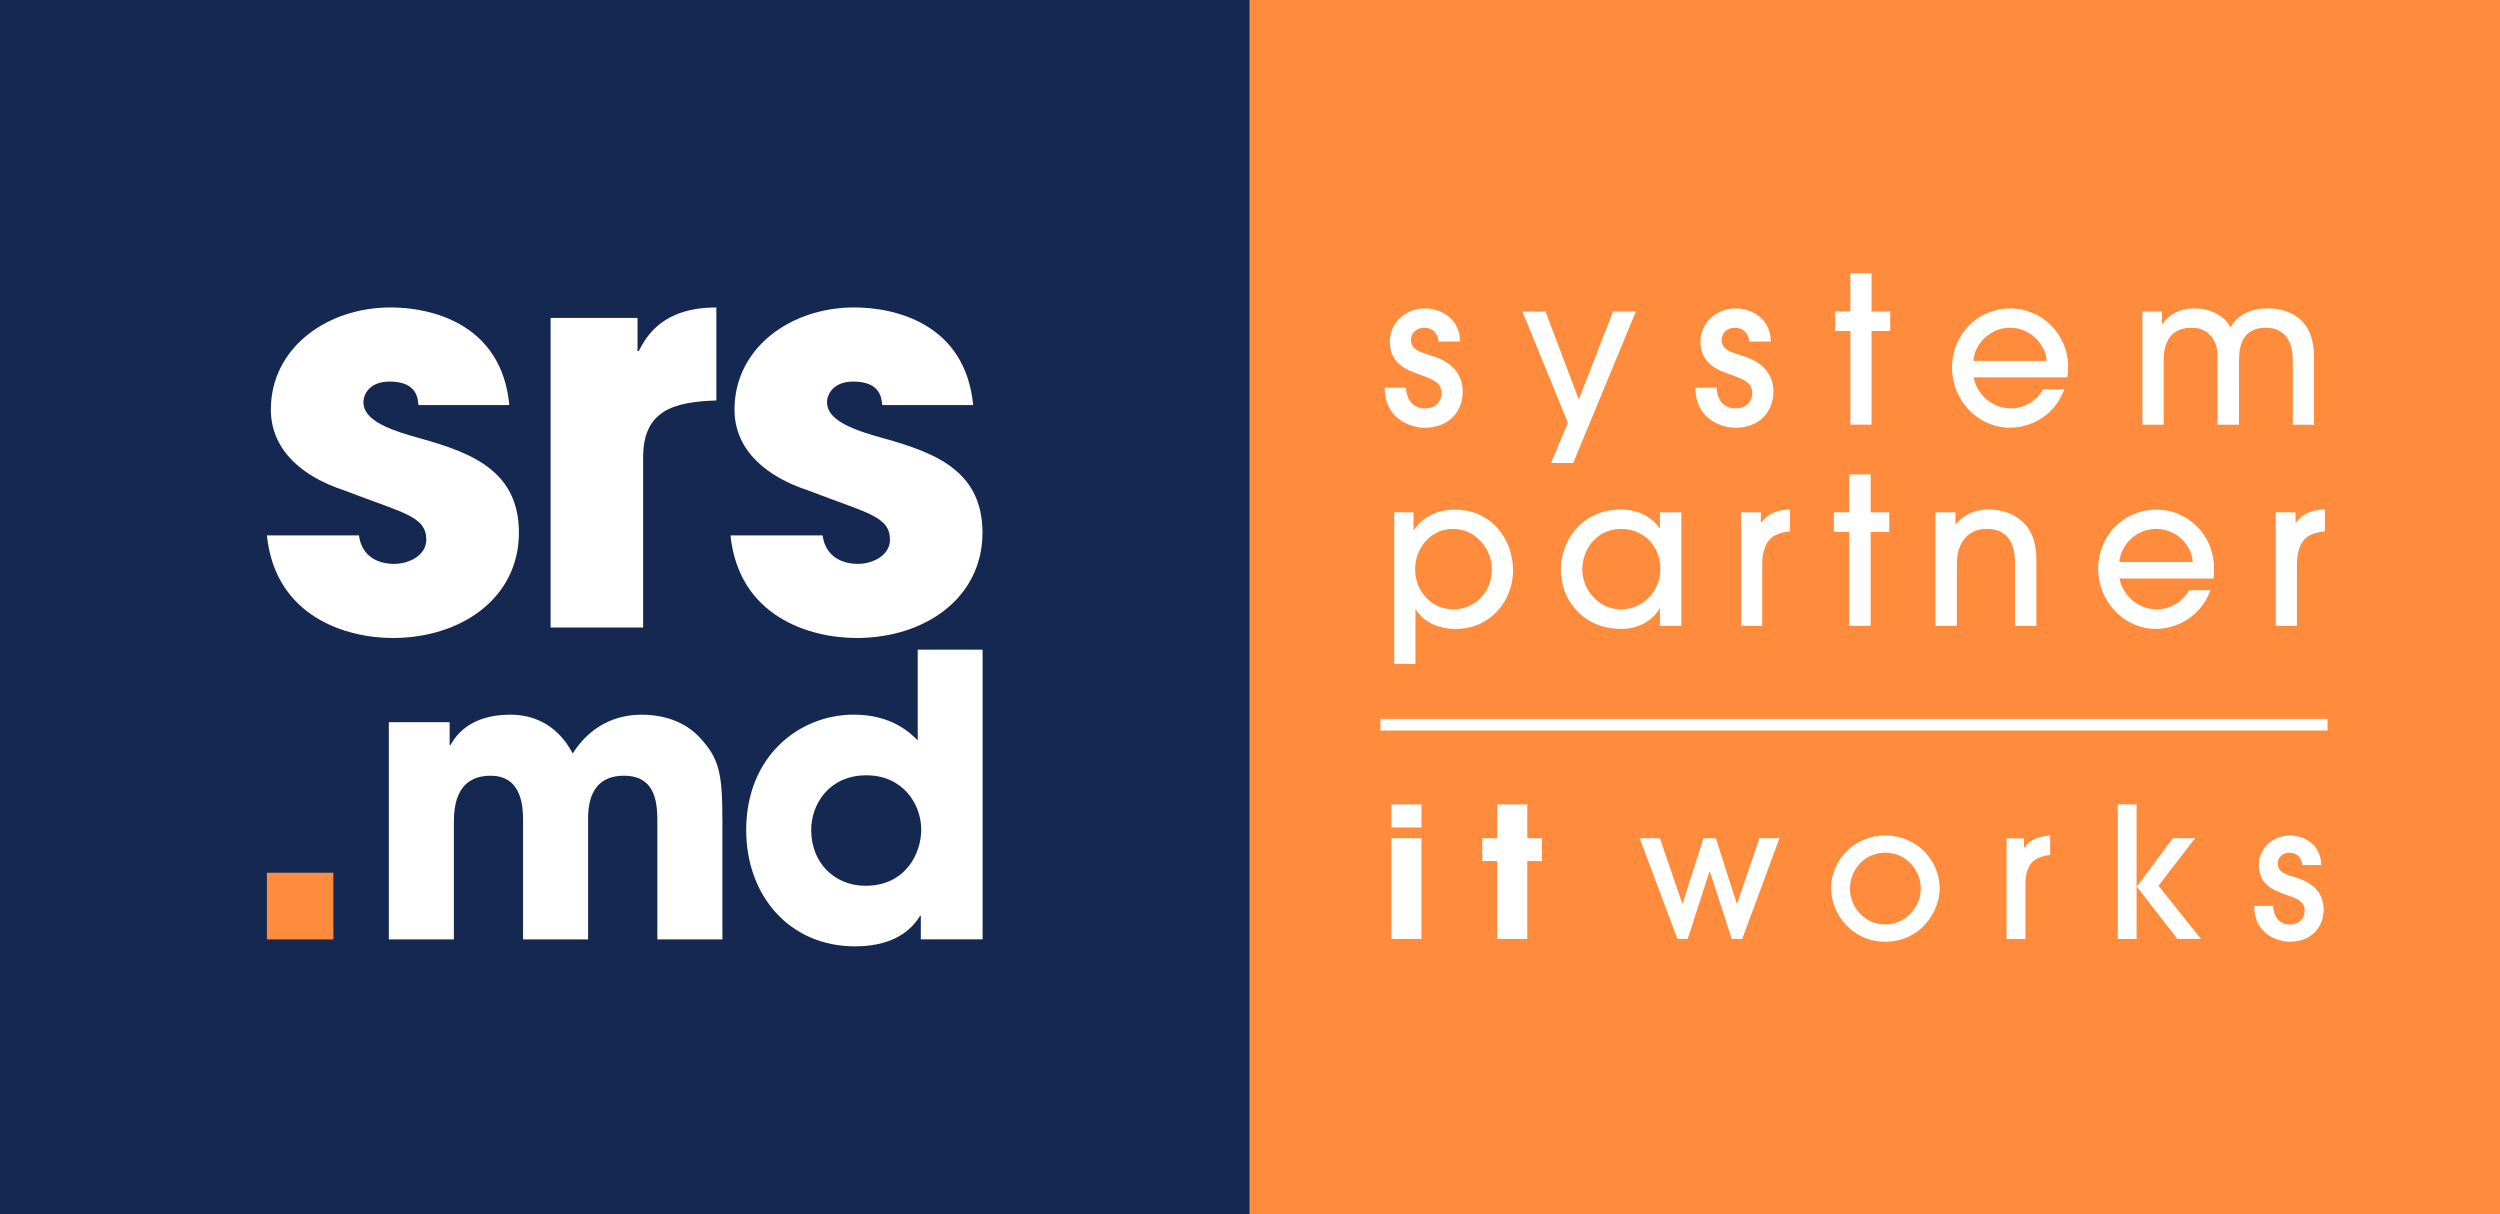
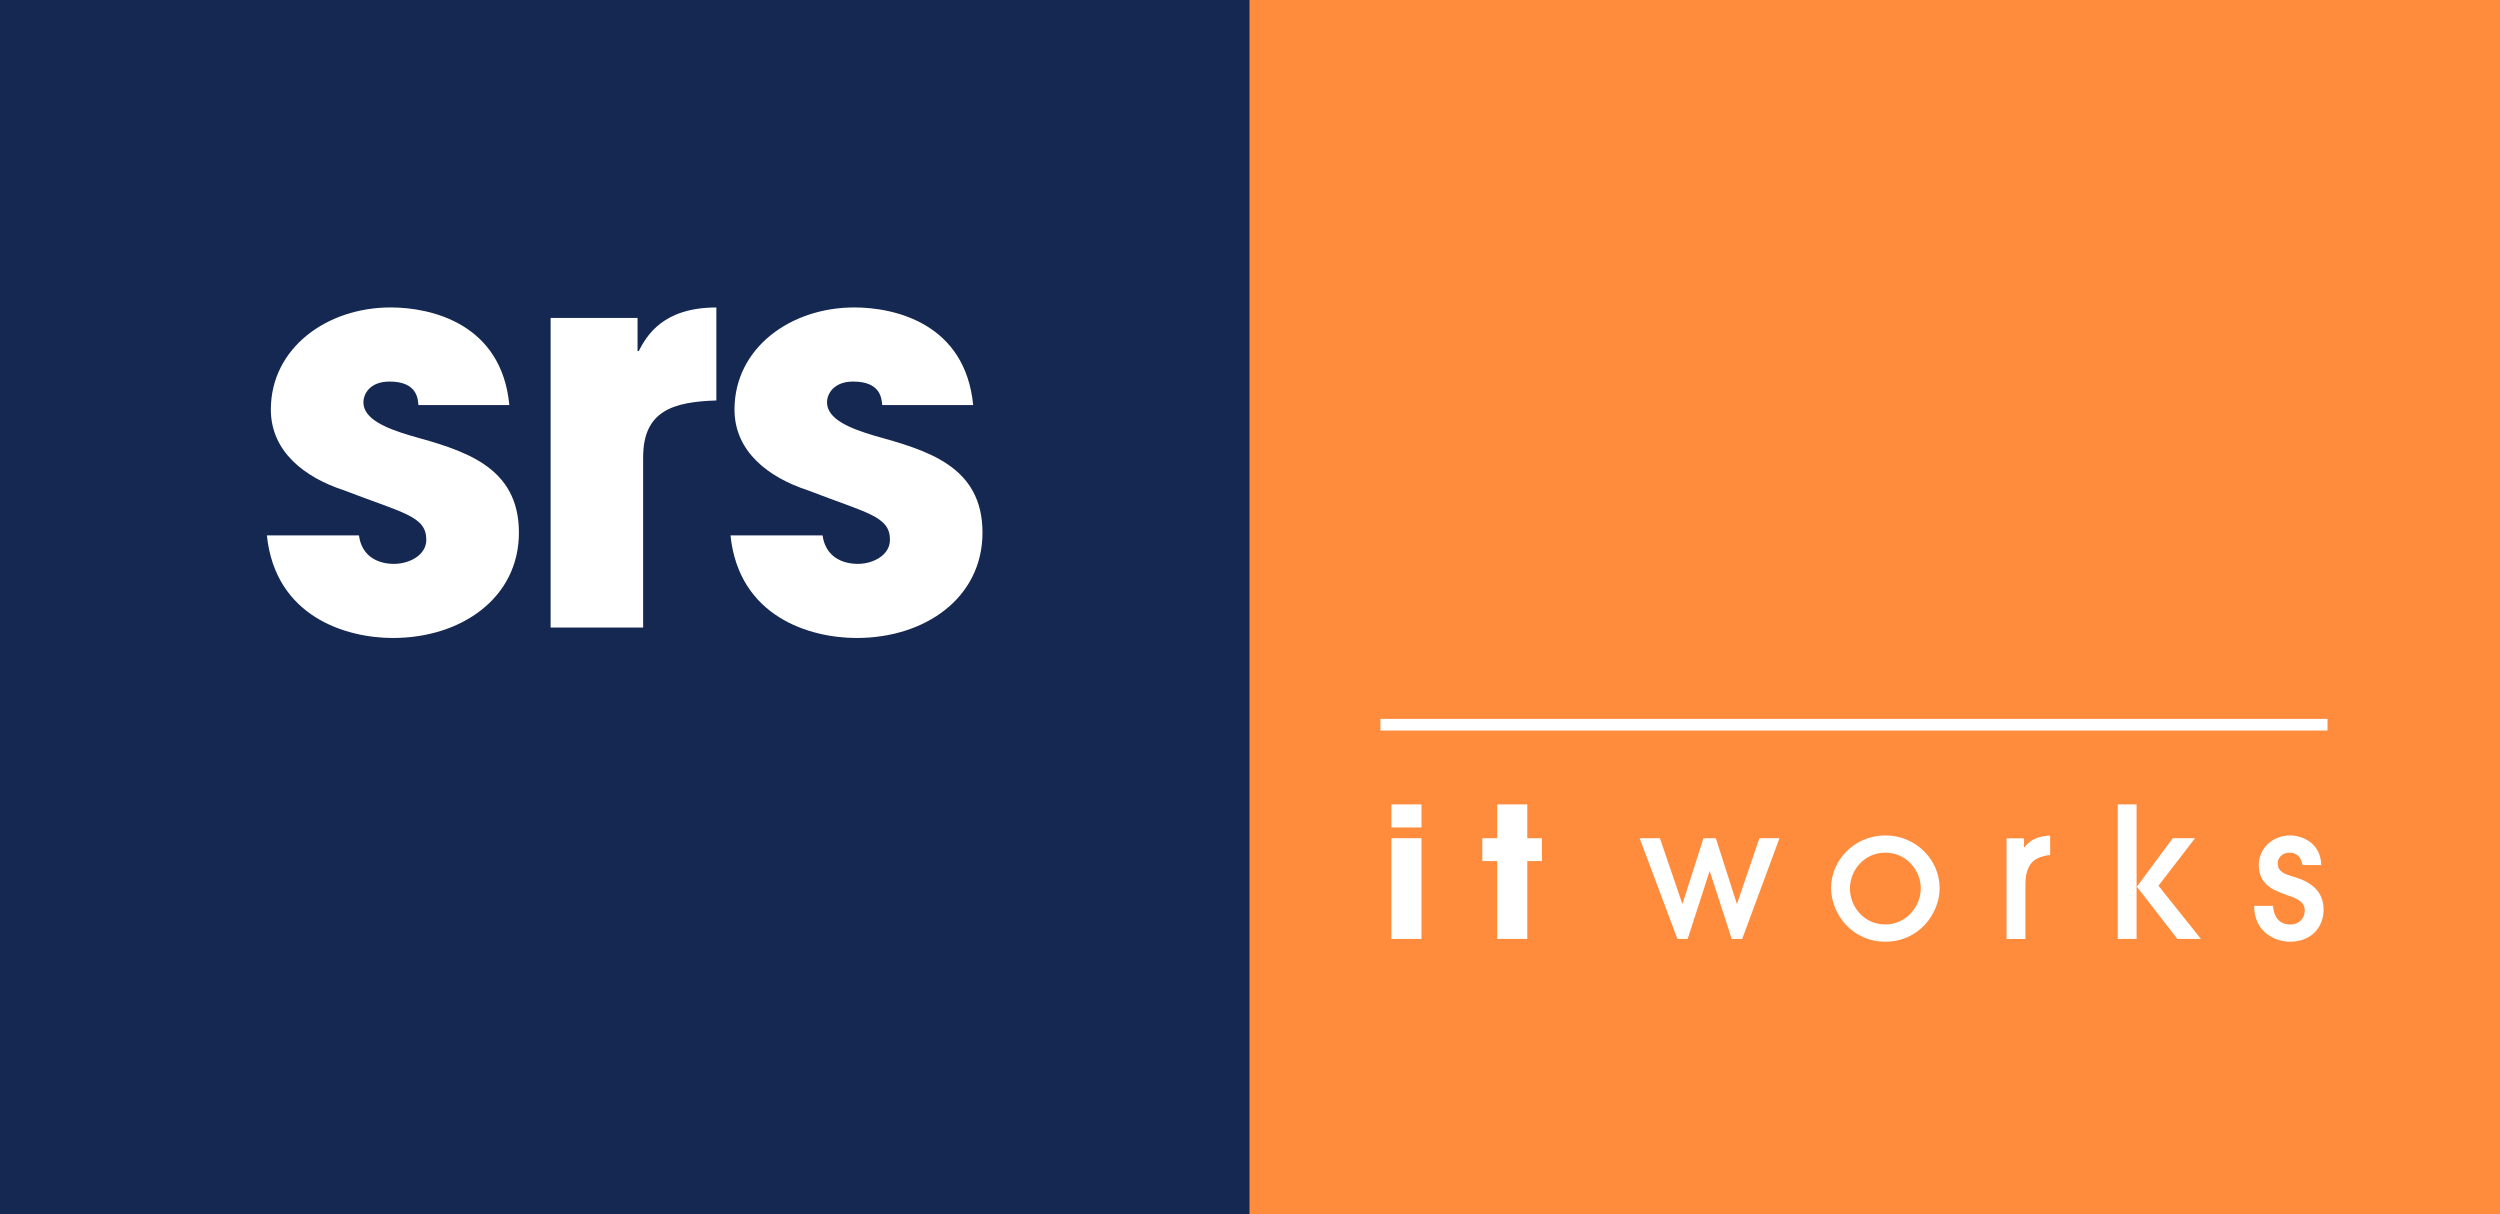
<svg xmlns="http://www.w3.org/2000/svg" version="1.1" x="0px" y="0px" width="64.5px" height="31.333px" viewBox="0 0 64.5 31.333" enable-background="new 0 0 64.5 31.333" xml:space="preserve">
  <rect x="0" y="0" width="64.5" height="31.333" fill="#808080" stroke="none" />
  <g id="Ebene_1">
    <g>
      <rect x="32.235" fill="#FF8B3C" width="32.265" height="31.333" />
      <g>
-         <path fill="#FFFFFF" d="M59.262,16.147v-1.6c0-0.415,0.15-0.644,0.325-0.734c0.132-0.066,0.312-0.102,0.396-0.102v-0.565   c-0.138,0-0.511,0.012-0.745,0.337h-0.013v-0.265h-0.511v2.929H59.262z M54.68,14.5c0.03-0.427,0.421-0.854,0.95-0.854   s0.92,0.427,0.944,0.854H54.68z M57.109,14.927c0.006-0.042,0.012-0.192,0.012-0.283c-0.006-0.86-0.697-1.498-1.485-1.498   c-0.824,0-1.504,0.656-1.504,1.534c0,0.83,0.662,1.545,1.492,1.545c0.45,0,1.124-0.24,1.407-0.998h-0.554   c-0.132,0.252-0.427,0.493-0.836,0.493c-0.367,0-0.824-0.229-0.962-0.794H57.109z M52.538,16.147v-1.732   c-0.006-0.331-0.072-0.559-0.187-0.751c-0.21-0.325-0.583-0.518-1.034-0.518c-0.12,0-0.56,0-0.859,0.385h-0.007v-0.313h-0.517   v2.929h0.553v-1.594c0-0.589,0.313-0.908,0.771-0.908c0.728,0,0.728,0.686,0.728,0.908v1.594H52.538z M48.263,13.724h0.48v-0.505   h-0.48v-0.98h-0.554v0.98h-0.396v0.505h0.396v2.423h0.554V13.724z M45.466,16.147v-1.6c0-0.415,0.15-0.644,0.325-0.734   c0.132-0.066,0.307-0.102,0.391-0.102v-0.565c-0.133,0-0.511,0.012-0.74,0.337H45.43v-0.265h-0.511v2.929H45.466z M42.838,14.686   c0,0.565-0.445,1.035-1.017,1.035c-0.583,0-0.998-0.505-0.998-1.035c0-0.457,0.324-1.04,1.004-1.04   C42.387,13.646,42.838,14.067,42.838,14.686 M43.379,16.147v-2.929h-0.553v0.415h-0.007c-0.21-0.319-0.589-0.487-0.992-0.487   c-1.052,0-1.558,0.836-1.558,1.552c0,0.77,0.565,1.527,1.558,1.527c0.392,0,0.782-0.168,0.992-0.529h0.007v0.451H43.379z    M38.489,14.686c0,0.625-0.469,1.035-0.986,1.035c-0.559,0-0.992-0.445-0.992-1.041c0-0.535,0.397-1.034,0.975-1.034   C38.081,13.646,38.489,14.169,38.489,14.686 M35.97,17.128h0.548v-1.401h0.012c0.114,0.187,0.415,0.499,1.028,0.499   c0.926,0,1.479-0.764,1.479-1.503c0-0.782-0.523-1.576-1.516-1.576c-0.373,0-0.775,0.145-1.04,0.523h-0.013v-0.451H35.97V17.128z   " />
-         <path fill="#FFFFFF" d="M59.701,10.958V9.202c0-0.289-0.054-0.529-0.162-0.722c-0.192-0.325-0.542-0.523-1.028-0.523   c-0.656,0-0.872,0.343-0.969,0.487c-0.15-0.319-0.553-0.487-0.908-0.487c-0.547,0-0.733,0.271-0.842,0.397H55.78V8.035h-0.506   v2.923h0.548V9.334c0-0.217,0-0.878,0.728-0.878c0.198,0,0.403,0.066,0.541,0.277c0.12,0.192,0.127,0.361,0.12,0.602v1.624h0.554   V9.334c0.006-0.247-0.006-0.878,0.697-0.878c0.662,0,0.692,0.632,0.692,0.878v1.624H59.701z M50.915,9.31   c0.023-0.421,0.415-0.854,0.943-0.854c0.529,0,0.921,0.433,0.944,0.854H50.915z M53.338,9.737   c0.007-0.036,0.019-0.187,0.019-0.283c-0.006-0.854-0.697-1.498-1.491-1.498c-0.824,0-1.504,0.656-1.504,1.534   c0,0.83,0.661,1.545,1.491,1.545c0.457,0,1.125-0.234,1.407-0.992h-0.553c-0.127,0.252-0.427,0.493-0.83,0.493   c-0.373,0-0.824-0.234-0.962-0.8H53.338z M48.286,8.54h0.481V8.035h-0.481V7.048h-0.547v0.986h-0.396V8.54h0.396v2.417h0.547   V8.54z M45.688,8.811c-0.018-0.649-0.565-0.854-0.902-0.854c-0.553,0-0.914,0.415-0.914,0.848c0,0.619,0.505,0.764,0.824,0.878   c0.282,0.102,0.511,0.192,0.511,0.451c0,0.247-0.174,0.403-0.421,0.403c-0.307,0-0.48-0.205-0.499-0.535H43.74   c0,0.8,0.661,1.034,1.034,1.034c0.619,0,0.98-0.415,0.98-0.932c0-0.698-0.656-0.884-0.885-0.95   c-0.24-0.078-0.45-0.145-0.45-0.385c0-0.181,0.144-0.313,0.343-0.313c0.198,0,0.343,0.121,0.372,0.355H45.688z M42.206,8.035   h-0.589l-0.885,2.273l-0.859-2.273h-0.596l1.173,2.869l-0.433,1.041h0.571L42.206,8.035z M37.672,8.811   c-0.019-0.649-0.565-0.854-0.902-0.854c-0.553,0-0.914,0.415-0.914,0.848c0,0.619,0.505,0.764,0.824,0.878   c0.282,0.102,0.511,0.192,0.511,0.451c0,0.247-0.174,0.403-0.421,0.403c-0.307,0-0.475-0.205-0.499-0.535h-0.547   c0,0.8,0.661,1.034,1.034,1.034c0.619,0,0.98-0.415,0.98-0.932c0-0.698-0.656-0.884-0.878-0.95   c-0.247-0.078-0.458-0.145-0.458-0.385c0-0.181,0.145-0.313,0.344-0.313c0.198,0,0.343,0.121,0.372,0.355H37.672z" />
-       </g>
+         </g>
      <rect x="35.615" y="18.547" fill="#FFFFFF" width="24.435" height="0.301" />
      <g>
        <path fill="#FFFFFF" d="M59.888,22.318c-0.012-0.577-0.505-0.764-0.8-0.764c-0.493,0-0.812,0.373-0.812,0.758   c0,0.553,0.445,0.673,0.729,0.782c0.252,0.084,0.457,0.168,0.457,0.397c0,0.216-0.157,0.361-0.373,0.361   c-0.277,0-0.427-0.187-0.445-0.481h-0.487c0,0.715,0.59,0.926,0.92,0.926c0.554,0,0.872-0.373,0.872-0.83   c0-0.625-0.583-0.788-0.781-0.848c-0.217-0.066-0.403-0.126-0.403-0.343c0-0.156,0.127-0.277,0.301-0.277   c0.181,0,0.307,0.108,0.337,0.319H59.888z M56.057,21.626l-0.926,1.251h-0.007v-2.123h-0.486v3.47h0.486v-1.347h0.007   l1.046,1.347h0.607l-1.095-1.372l0.944-1.227H56.057z M52.256,24.225v-1.419c0-0.373,0.132-0.565,0.289-0.649   c0.114-0.06,0.276-0.096,0.349-0.096v-0.505c-0.12,0.012-0.457,0.018-0.662,0.307H52.22v-0.234h-0.451v2.598H52.256z    M49.556,22.919c0,0.487-0.391,0.932-0.914,0.932c-0.548,0-0.914-0.457-0.914-0.926c0-0.469,0.366-0.926,0.914-0.926   C49.188,21.999,49.556,22.457,49.556,22.919 M50.043,22.919c0-0.74-0.614-1.365-1.401-1.365c-0.806,0-1.401,0.649-1.401,1.353   c0,0.656,0.529,1.389,1.401,1.389C49.525,24.296,50.043,23.551,50.043,22.919 M45.911,21.626h-0.518l-0.577,1.69h-0.006   l-0.541-1.69H43.95l-0.541,1.69h-0.006l-0.577-1.69h-0.523l0.974,2.598h0.265l0.565-1.744h0.006l0.565,1.744h0.271L45.911,21.626   z M39.404,20.754h-0.776v0.872h-0.385v0.589h0.385v2.009h0.776v-2.009h0.378v-0.589h-0.378V20.754z M36.674,20.754h-0.776v0.595   h0.776V20.754z M36.674,21.626h-0.776v2.598h0.776V21.626z" />
      </g>
      <rect fill="#152852" width="32.235" height="31.333" />
-       <rect x="6.886" y="22.517" fill="#FF8B3C" width="1.715" height="1.72" />
      <g>
        <path fill="#FFFFFF" d="M25.108,10.452c-0.204-2.104-2.015-2.52-3.067-2.52c-1.653,0-3.091,1.052-3.091,2.634   c0,1.077,0.866,1.75,1.9,2.087c1.521,0.589,2.111,0.662,2.111,1.275c0,0.391-0.428,0.62-0.83,0.62c-0.103,0-0.806,0-0.908-0.734   h-2.376c0.217,2.099,2.045,2.646,3.254,2.646c1.768,0,3.247-1.035,3.247-2.718c0-1.726-1.437-2.123-2.79-2.502   c-0.632-0.187-1.221-0.427-1.221-0.86c0-0.217,0.174-0.536,0.674-0.536c0.709,0,0.733,0.433,0.751,0.607H25.108z M14.205,16.19   h2.388v-4.391c0-1.203,0.775-1.431,1.889-1.467V7.933c-1.384,0-1.799,0.733-2.003,1.125h-0.03V8.203h-2.243V16.19z    M13.141,10.452c-0.198-2.104-2.015-2.52-3.062-2.52c-1.653,0-3.091,1.052-3.091,2.634c0,1.077,0.86,1.75,1.895,2.087   c1.527,0.589,2.116,0.662,2.116,1.275c0,0.391-0.433,0.62-0.836,0.62c-0.102,0-0.805,0-0.901-0.734H6.886   c0.217,2.099,2.045,2.646,3.248,2.646c1.773,0,3.254-1.035,3.254-2.718c0-1.726-1.438-2.123-2.791-2.502   c-0.631-0.187-1.221-0.427-1.221-0.86c0-0.217,0.168-0.536,0.674-0.536c0.703,0,0.733,0.433,0.745,0.607H13.141z" />
-         <path fill="#FFFFFF" d="M20.929,21.41c0-0.649,0.451-1.407,1.426-1.407c0.926,0,1.413,0.728,1.413,1.407   c0,0.583-0.385,1.443-1.438,1.443C21.542,22.853,20.929,22.276,20.929,21.41 M25.349,16.761h-1.672v2.339   c-0.186-0.181-0.661-0.662-1.647-0.662c-1.425,0-2.778,1.083-2.778,2.977c0,1.69,1.112,3.001,2.809,3.001   c1.131,0,1.533-0.553,1.678-0.788h0.018v0.607h1.594V16.761z M10.031,24.236h1.679v-2.983c0-0.331,0-1.239,0.949-1.239   c0.836,0,0.836,0.866,0.836,1.167v3.055h1.678v-3.061c0-0.312,0-1.161,0.927-1.161c0.86,0,0.86,0.782,0.86,1.239v2.983h1.678   v-3.061c0-1.245-0.084-1.618-0.607-2.171c-0.457-0.475-1.083-0.565-1.474-0.565c-0.86,0-1.438,0.457-1.78,0.999   c-0.445-0.83-1.119-0.999-1.611-0.999c-1.053,0-1.414,0.553-1.546,0.788h-0.019v-0.595h-1.569V24.236z" />
      </g>
    </g>
  </g>
  <g id="Ebene_2">
</g>
</svg>